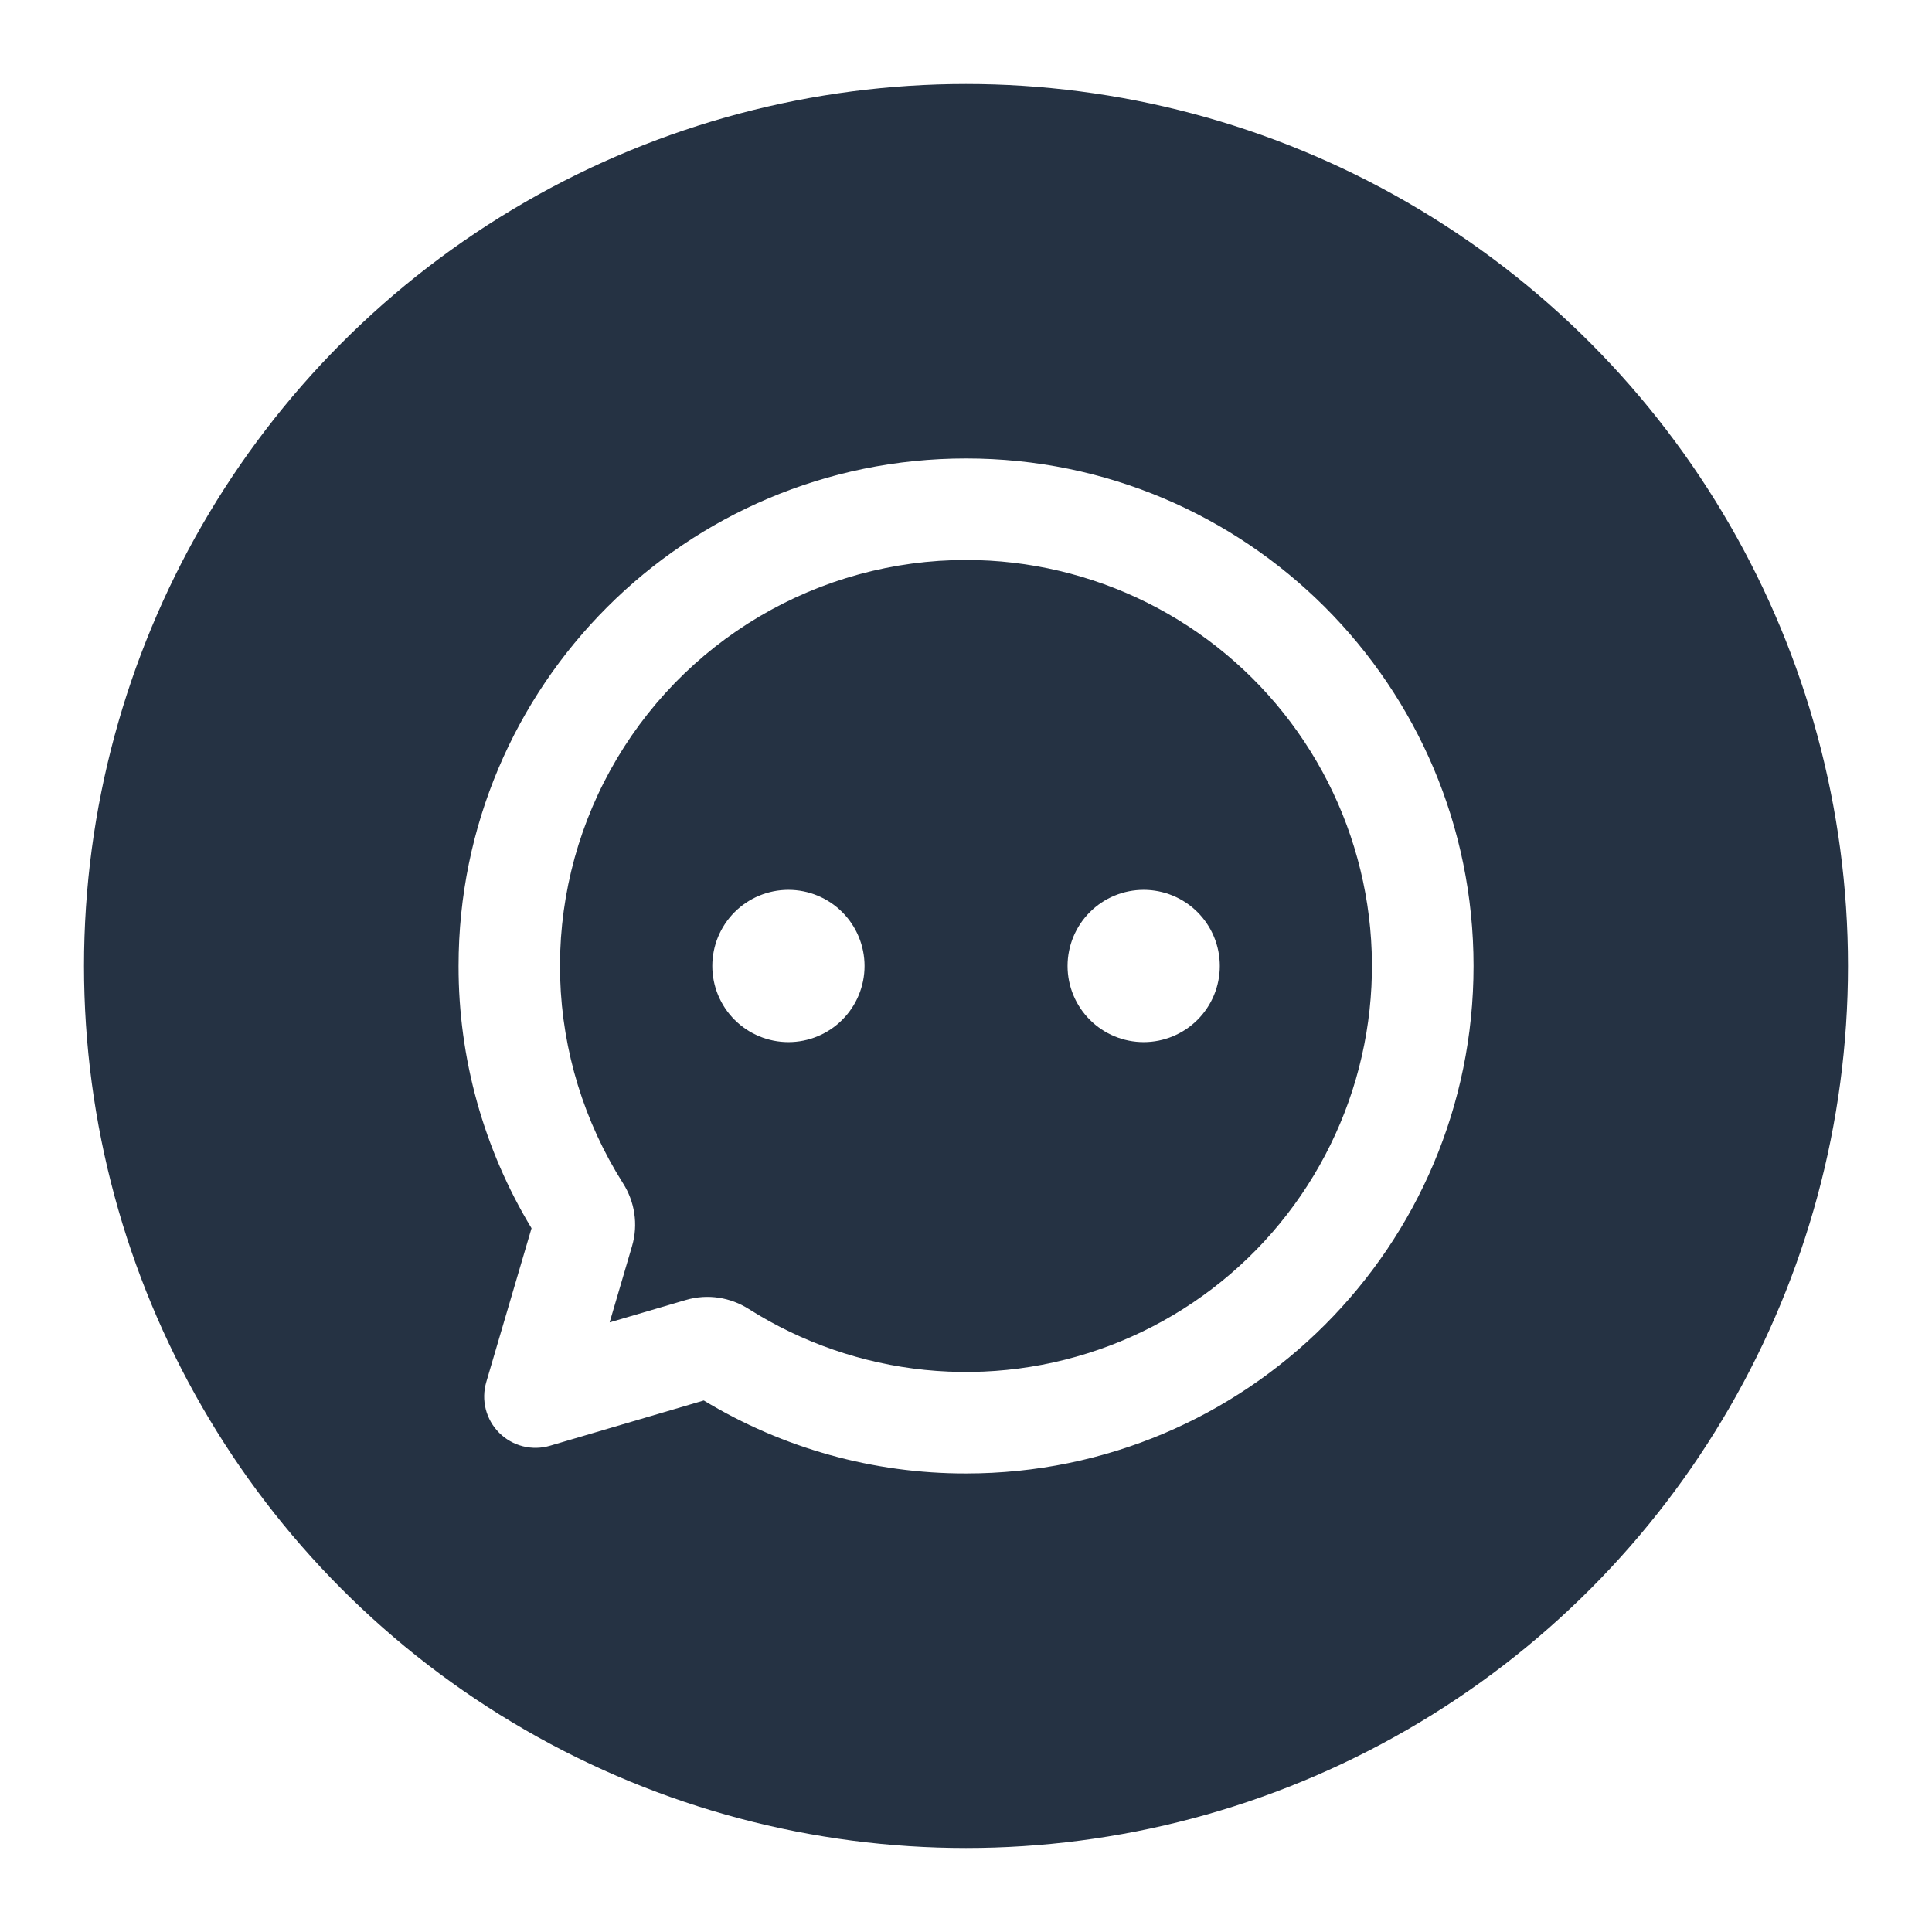
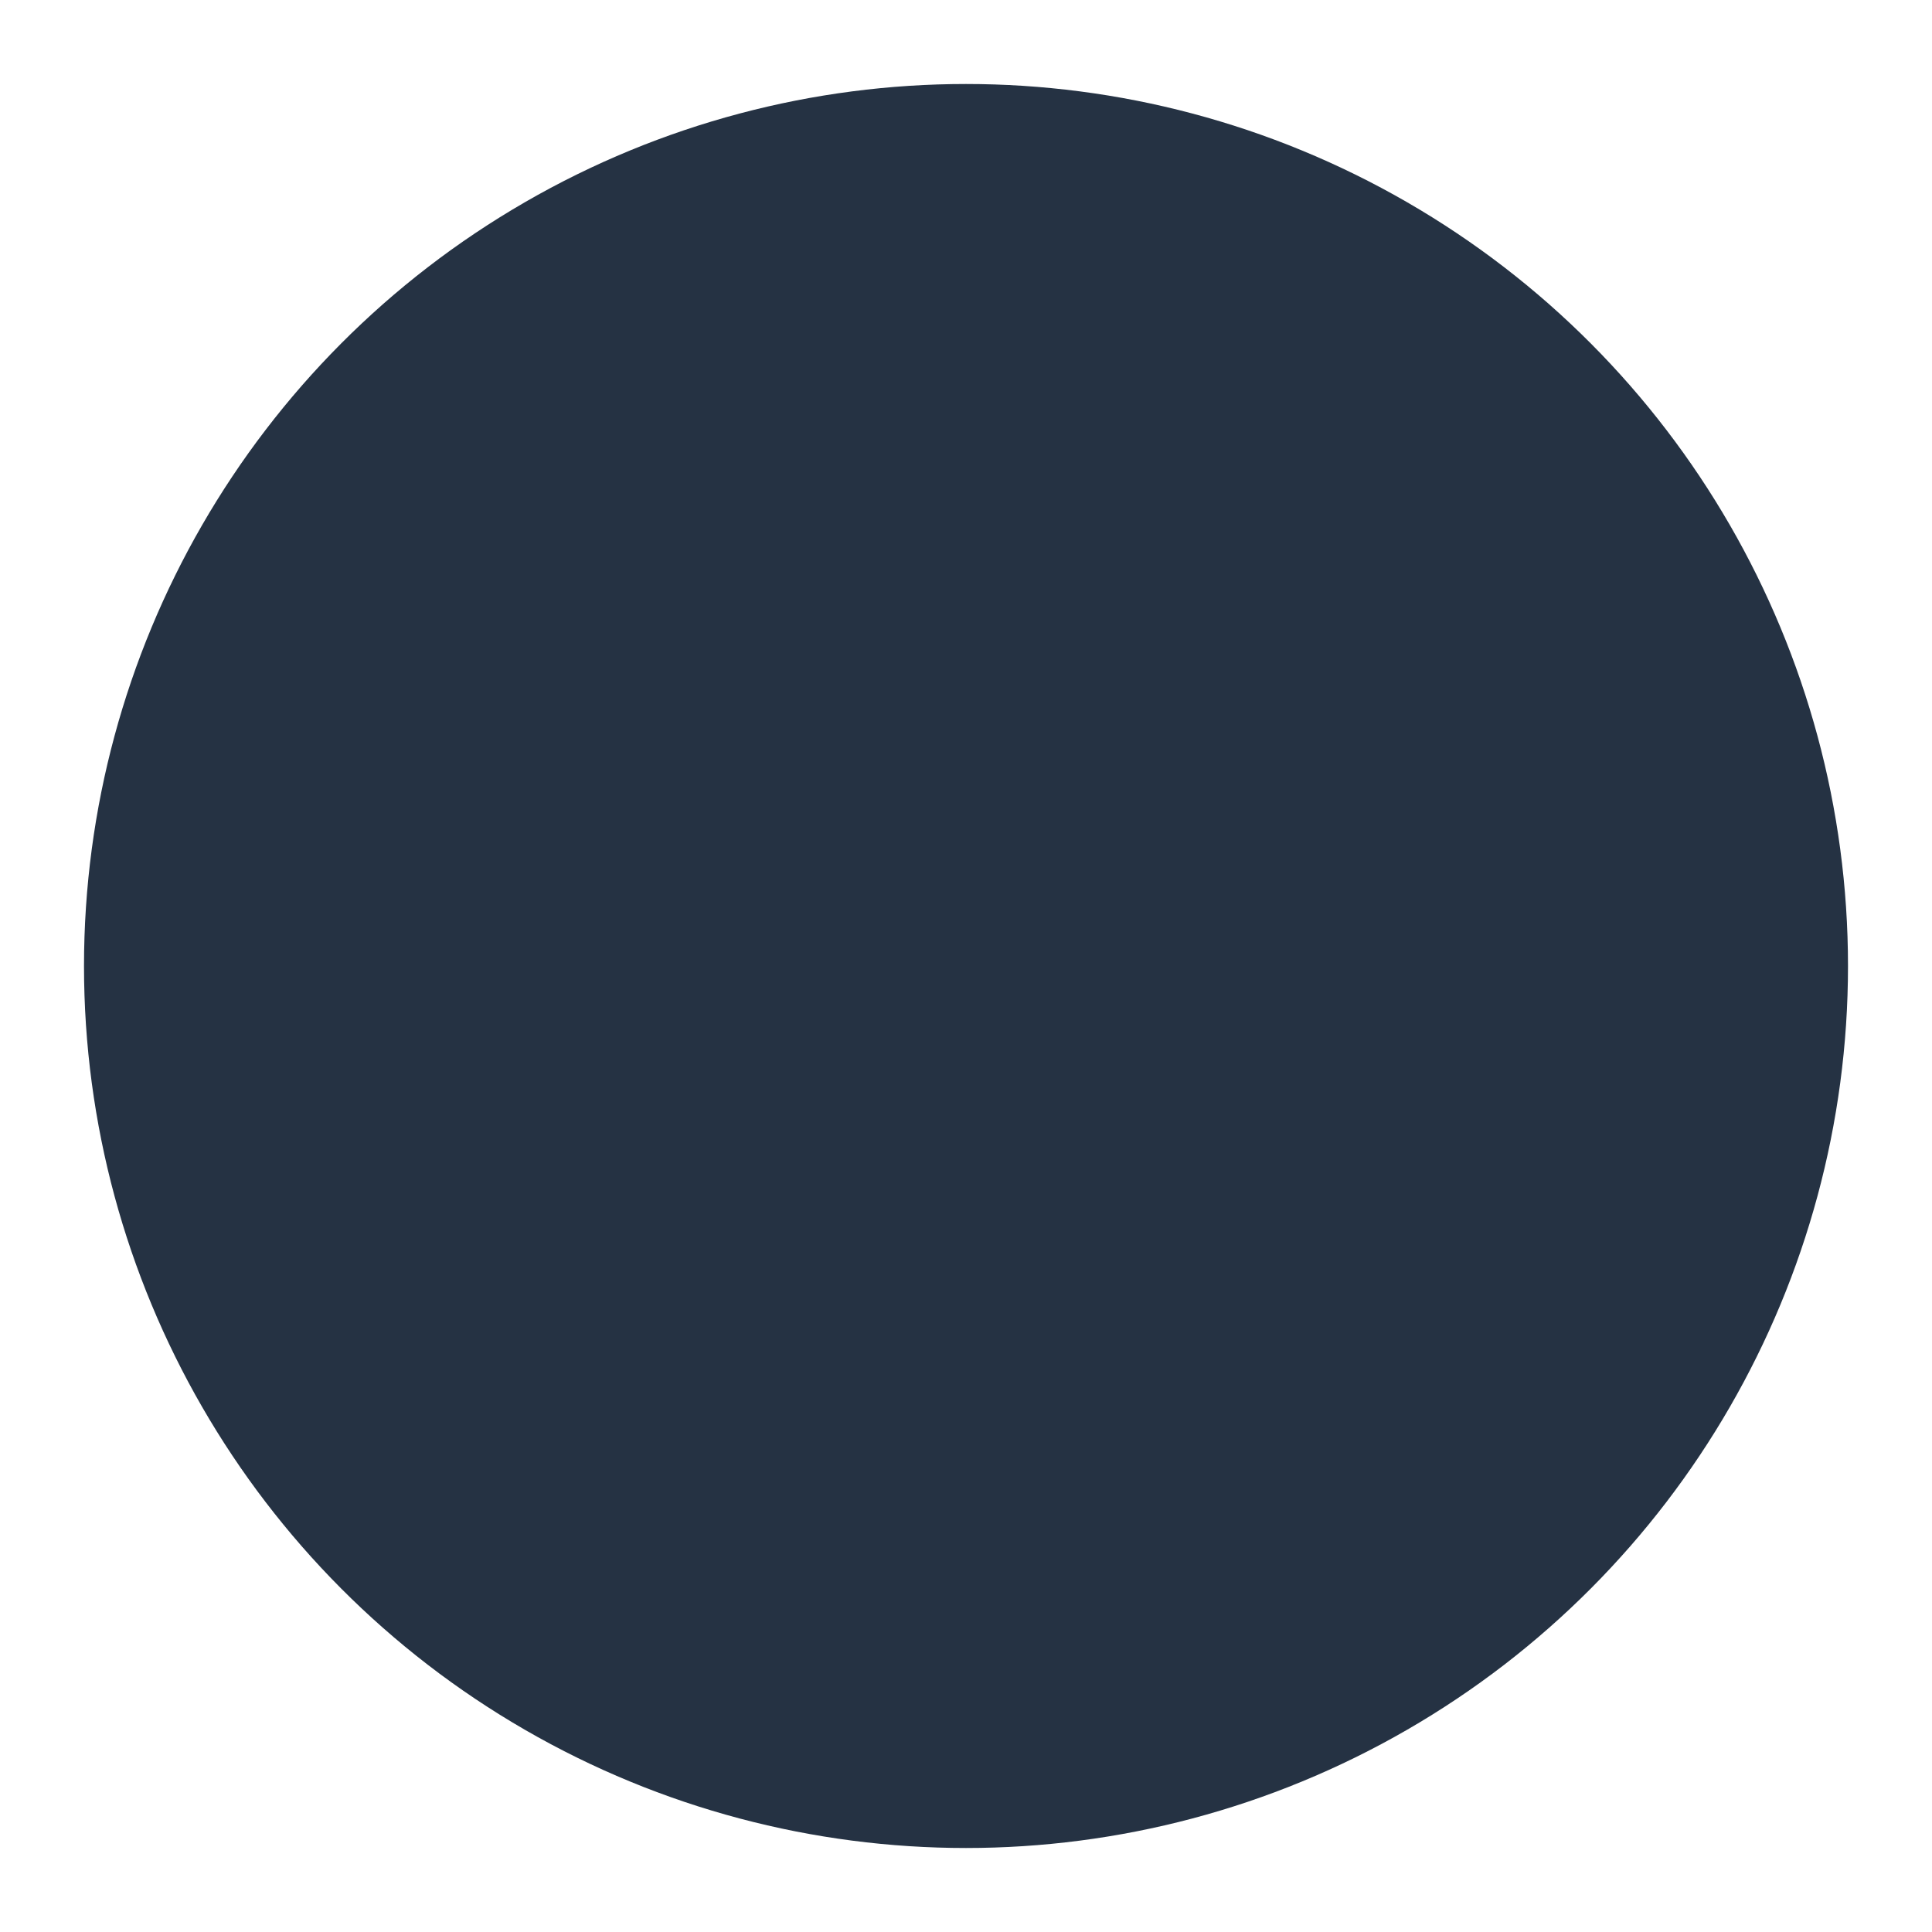
<svg xmlns="http://www.w3.org/2000/svg" width="92" height="92" viewBox="0 0 92 92" fill="none">
  <g filter="url(#filter0_d_13104_25777)">
    <circle cx="46" cy="42" r="42" fill="#253243" />
-     <path d="M46.003 17.832C59.35 17.832 70.169 28.651 70.169 41.999C70.169 55.346 59.35 66.165 46.003 66.165C41.6 66.172 37.28 64.97 33.513 62.69L26.186 64.846C25.765 64.97 25.319 64.978 24.894 64.869C24.469 64.761 24.081 64.54 23.771 64.23C23.461 63.92 23.24 63.532 23.132 63.107C23.023 62.682 23.032 62.236 23.155 61.815L25.311 54.488C23.032 50.721 21.83 46.401 21.836 41.999C21.836 28.651 32.655 17.832 46.003 17.832ZM46.003 22.665C42.541 22.665 39.143 23.593 36.163 25.355C33.183 27.116 30.73 29.645 29.061 32.678C27.392 35.71 26.568 39.135 26.675 42.595C26.782 46.055 27.816 49.423 29.668 52.347C30.217 53.21 30.405 54.297 30.096 55.343L29.03 58.971L32.658 57.905C33.704 57.596 34.792 57.784 35.654 58.333C38.188 59.937 41.06 60.93 44.043 61.233C47.026 61.536 50.039 61.141 52.843 60.079C55.648 59.017 58.167 57.318 60.201 55.115C62.235 52.912 63.729 50.266 64.565 47.386C65.4 44.506 65.555 41.471 65.015 38.521C64.476 35.572 63.258 32.788 61.457 30.39C59.657 27.992 57.323 26.046 54.641 24.705C51.959 23.365 49.001 22.666 46.003 22.665ZM37.544 38.374C38.506 38.374 39.428 38.756 40.108 39.435C40.787 40.115 41.169 41.037 41.169 41.999C41.169 42.96 40.787 43.882 40.108 44.562C39.428 45.242 38.506 45.624 37.544 45.624C36.583 45.624 35.661 45.242 34.981 44.562C34.301 43.882 33.919 42.96 33.919 41.999C33.919 41.037 34.301 40.115 34.981 39.435C35.661 38.756 36.583 38.374 37.544 38.374ZM54.461 38.374C55.422 38.374 56.344 38.756 57.024 39.435C57.704 40.115 58.086 41.037 58.086 41.999C58.086 42.96 57.704 43.882 57.024 44.562C56.344 45.242 55.422 45.624 54.461 45.624C53.499 45.624 52.578 45.242 51.898 44.562C51.218 43.882 50.836 42.96 50.836 41.999C50.836 41.037 51.218 40.115 51.898 39.435C52.578 38.756 53.499 38.374 54.461 38.374Z" fill="white" />
  </g>
  <defs>
    <filter id="filter0_d_13104_25777" x="0" y="0" width="92" height="92" filterUnits="userSpaceOnUse" color-interpolation-filters="sRGB">
      <feFlood flood-opacity="0" result="BackgroundImageFix" />
      <feColorMatrix in="SourceAlpha" type="matrix" values="0 0 0 0 0 0 0 0 0 0 0 0 0 0 0 0 0 0 127 0" result="hardAlpha" />
      <feOffset dy="4" />
      <feGaussianBlur stdDeviation="2" />
      <feComposite in2="hardAlpha" operator="out" />
      <feColorMatrix type="matrix" values="0 0 0 0 0 0 0 0 0 0 0 0 0 0 0 0 0 0 0.25 0" />
      <feBlend mode="normal" in2="BackgroundImageFix" result="effect1_dropShadow_13104_25777" />
      <feBlend mode="normal" in="SourceGraphic" in2="effect1_dropShadow_13104_25777" result="shape" />
    </filter>
  </defs>
</svg>